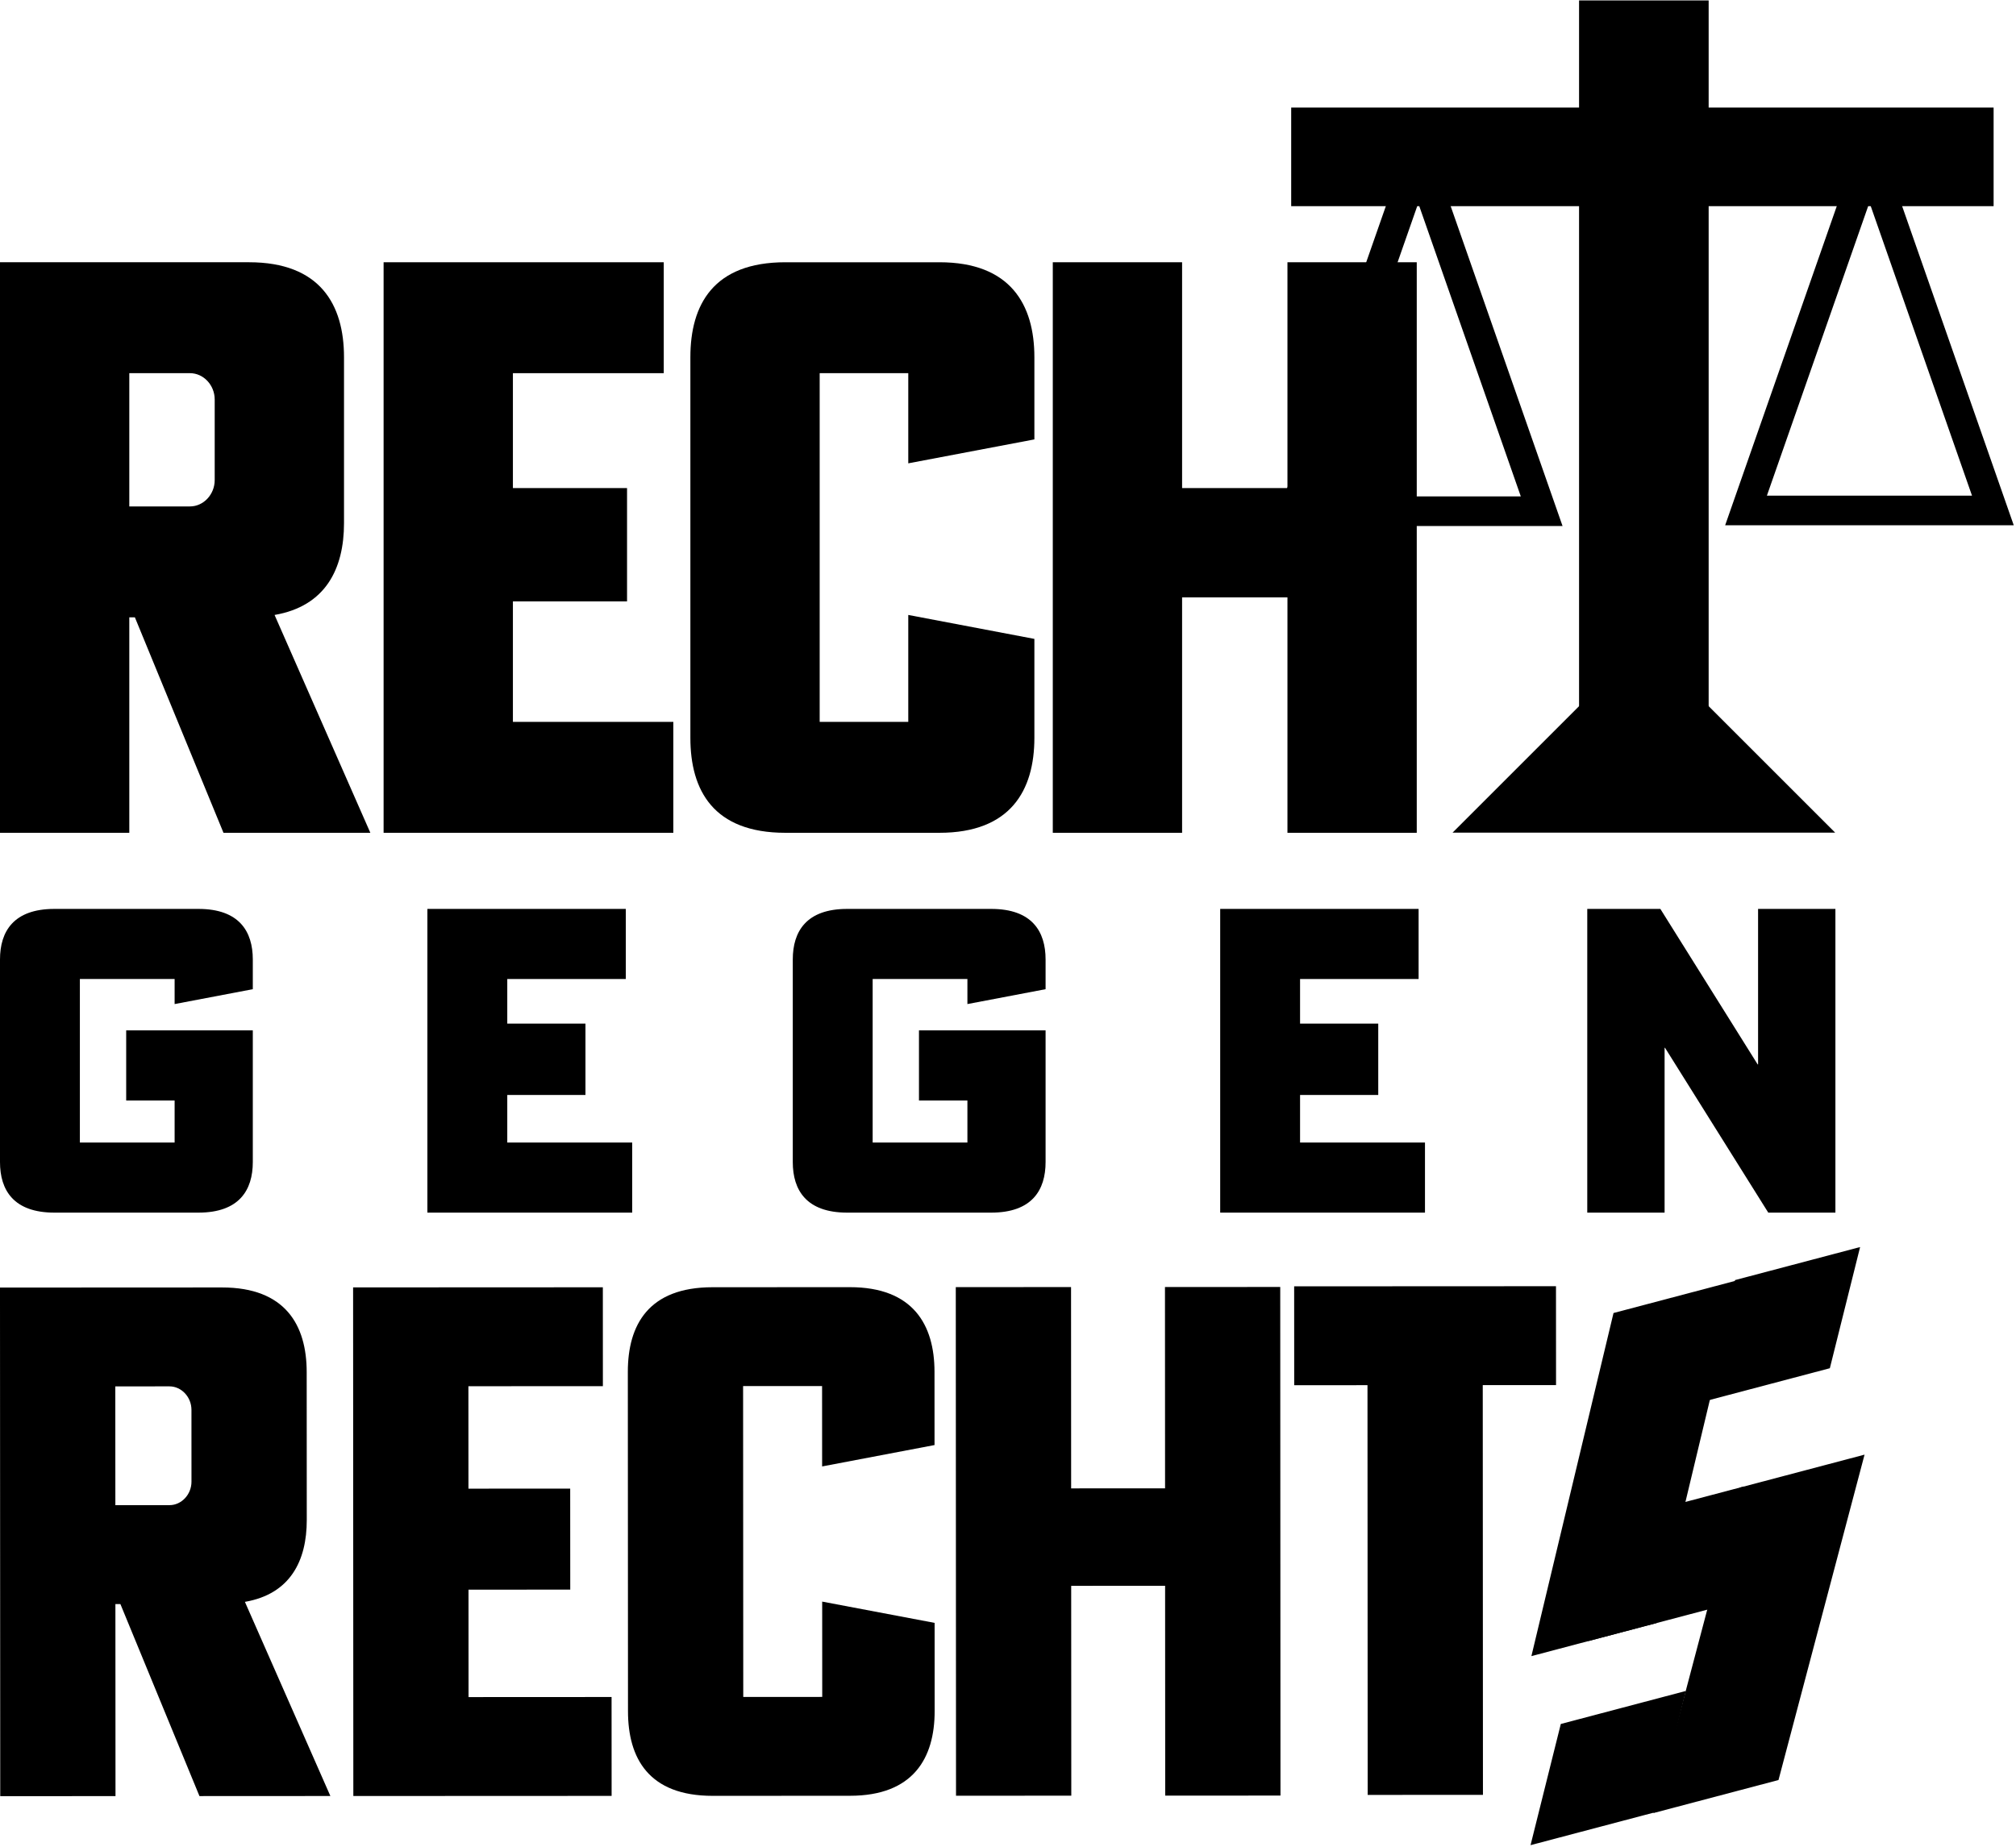
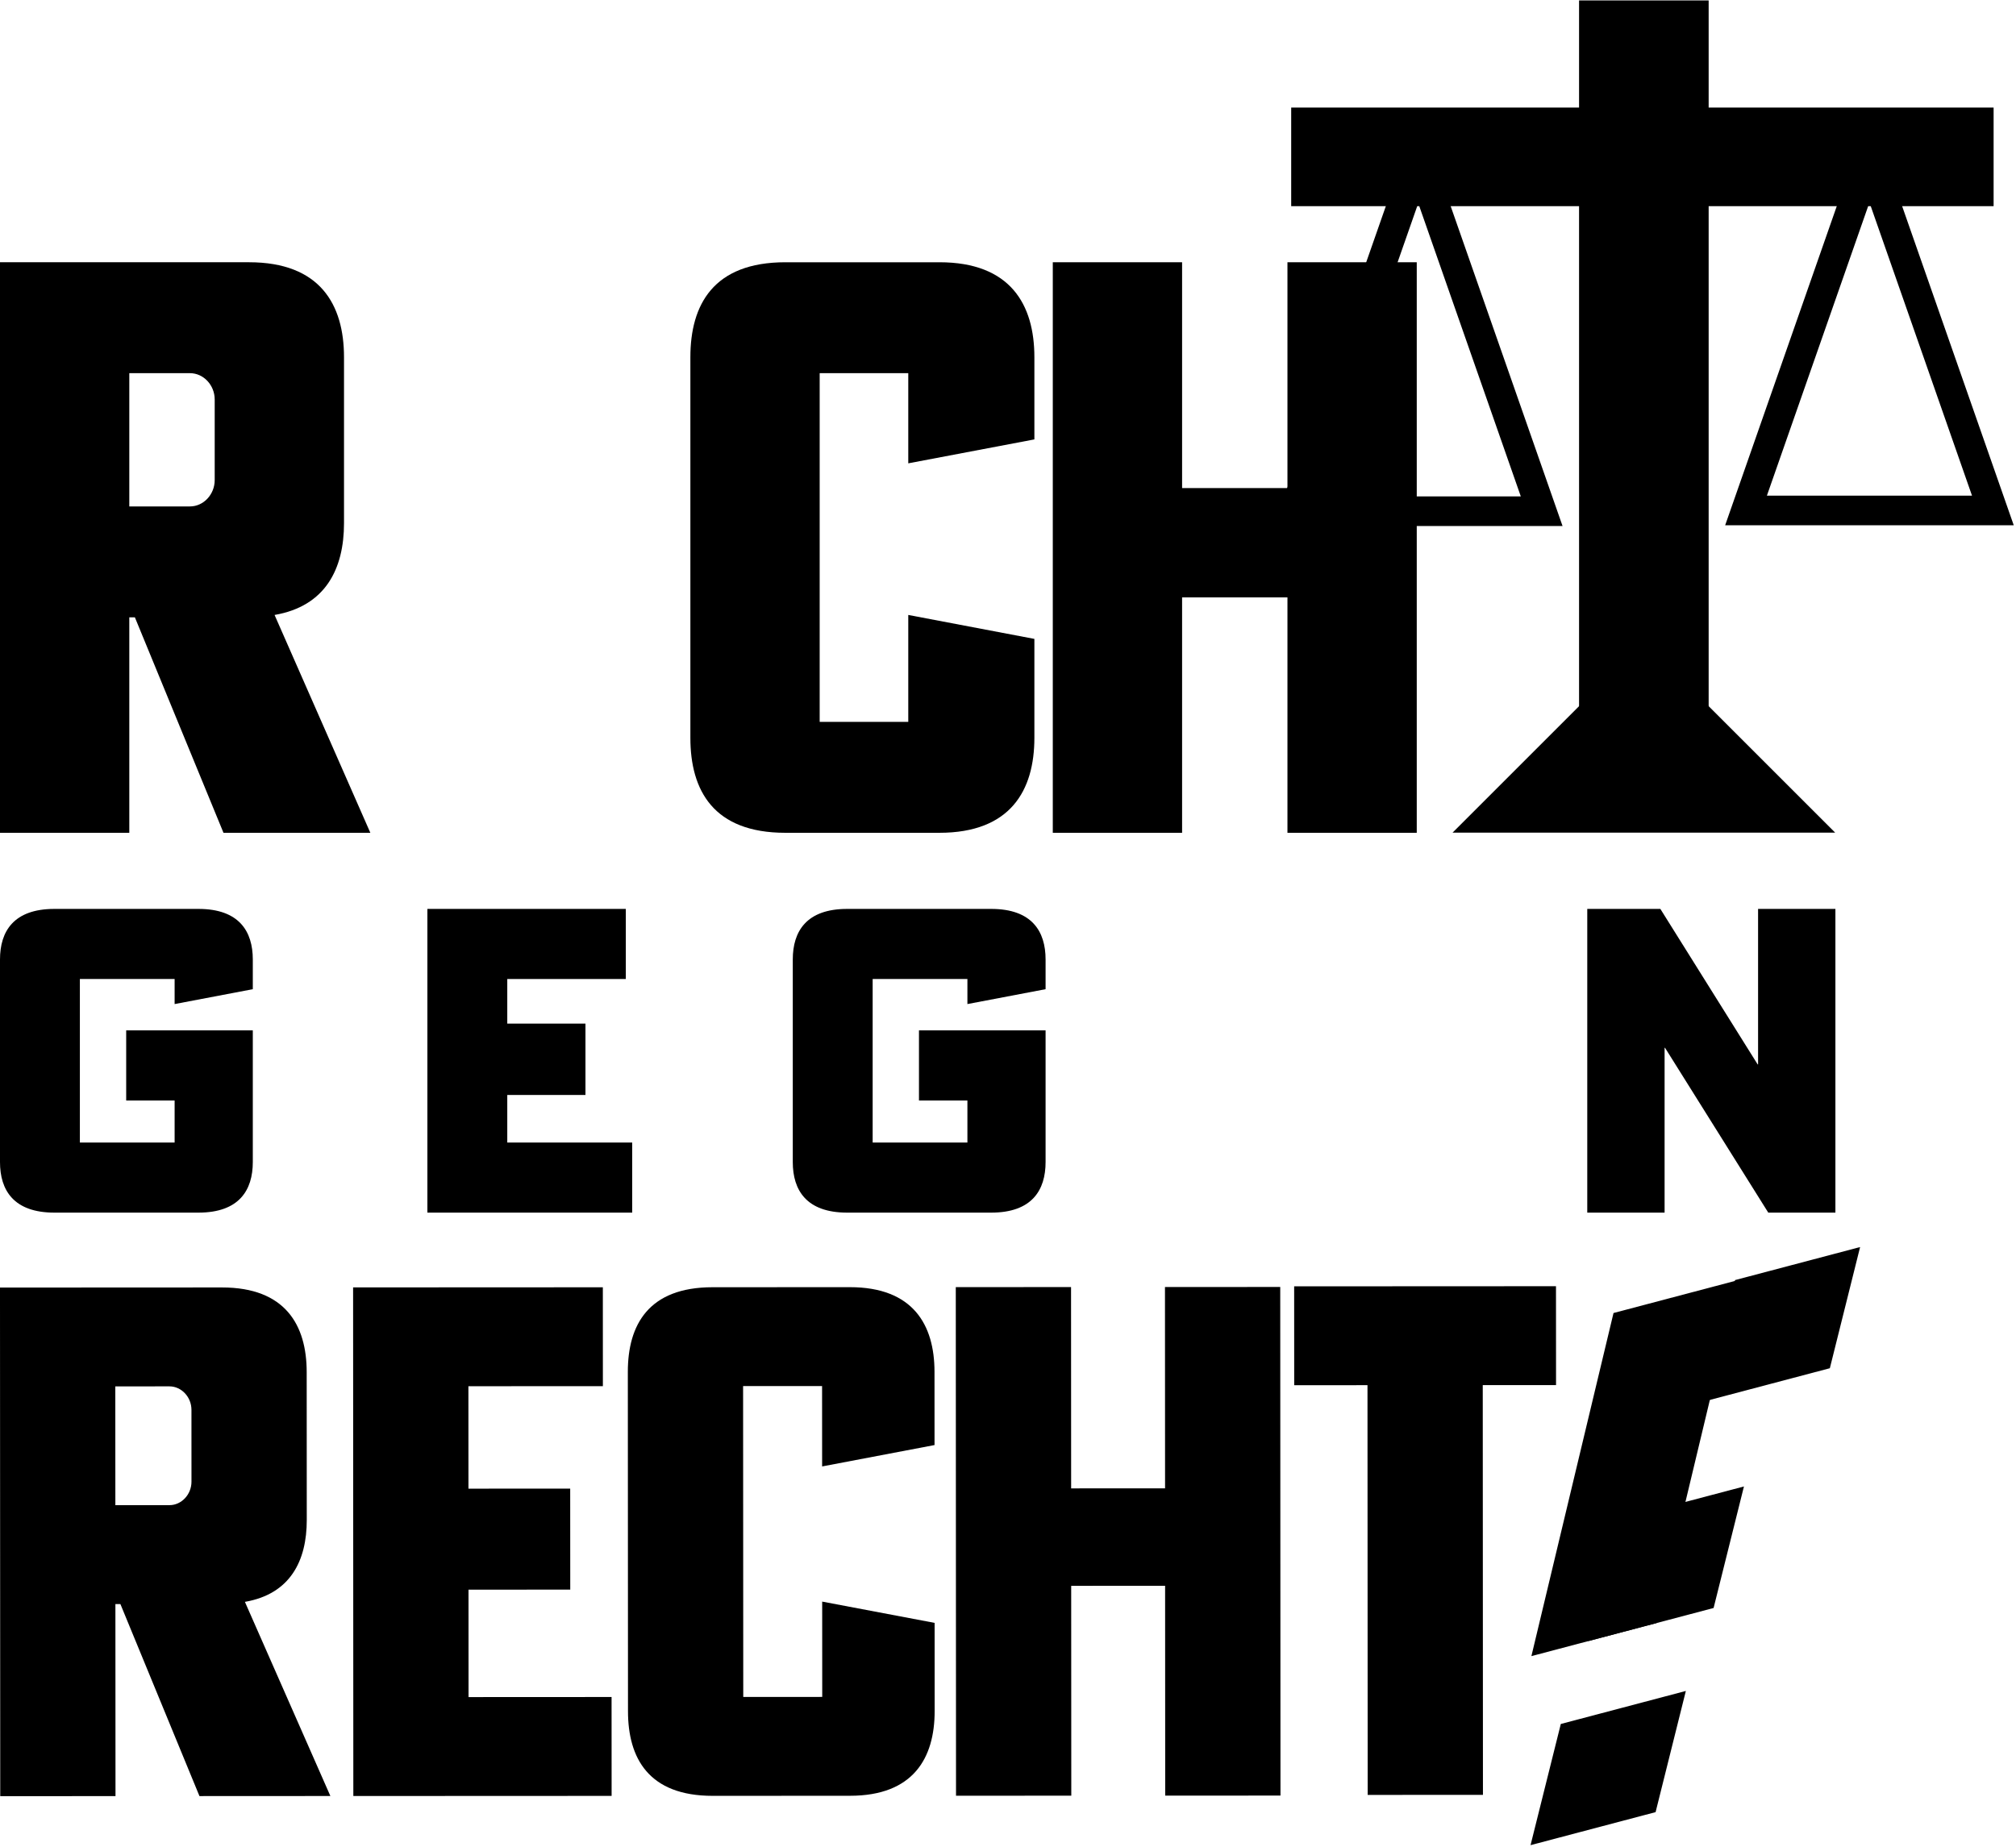
<svg xmlns="http://www.w3.org/2000/svg" width="299" height="274" viewBox="0 0 299 274" fill="none">
  <path d="M19.177 75.129H28.174C30.186 75.129 31.843 73.353 31.843 71.222V59.266C31.843 57.136 30.186 55.36 28.174 55.36H19.177V75.129ZM36.934 38.905C47.47 38.905 51.021 45.18 51.021 52.992V77.616C51.021 84.362 48.298 89.926 40.722 91.229L54.927 123.546H33.146L20.006 91.584H19.177V123.546H-0.001V38.905H36.934Z" fill="black" />
-   <path d="M56.893 123.546V38.906H98.444V55.361H76.071V72.406H92.999V89.217H76.071V107.091H99.864V123.546H56.893Z" fill="black" />
  <path d="M102.392 52.992C102.392 45.179 105.825 38.906 116.478 38.906H139.326C149.861 38.906 153.413 45.179 153.413 52.992V65.186L134.709 68.736V55.36H121.569V107.091H134.709V91.228L153.413 94.78V109.459C153.413 117.272 149.861 123.546 139.326 123.546H116.478C105.825 123.546 102.392 117.272 102.392 109.459V52.992Z" fill="black" />
  <path d="M190.946 72.406V38.905H210.123V123.546H190.946V88.624H175.32V123.546H156.143V38.905H175.32V72.406H190.946Z" fill="black" />
  <path d="M17.11 223.294L25.13 223.29C26.924 223.29 28.4 221.706 28.399 219.806L28.395 209.149C28.394 207.249 26.915 205.666 25.122 205.667L17.102 205.671L17.11 223.294ZM32.924 190.995C42.316 190.991 45.484 196.582 45.487 203.547L45.498 225.497C45.5 231.513 43.075 236.473 36.323 237.637L48.999 266.439L29.582 266.449L17.855 237.962H17.116L17.13 266.454L0.035 266.462L-0.001 191.011L32.924 190.995Z" fill="black" />
  <path d="M52.404 266.439L52.37 190.987L89.41 190.97L89.416 205.638L69.471 205.647L69.478 220.843L84.568 220.836L84.576 235.82L69.486 235.828L69.492 251.763L90.704 251.752L90.711 266.422L52.404 266.439Z" fill="black" />
  <path d="M93.116 203.526C93.113 196.56 96.171 190.967 105.668 190.962L126.035 190.952C135.427 190.948 138.595 196.54 138.599 203.504L138.604 214.374L121.932 217.547L121.925 205.623L110.212 205.628L110.235 251.743L121.948 251.738L121.941 237.598L138.616 240.755L138.621 253.84C138.625 260.806 135.461 266.4 126.069 266.404L105.704 266.414C96.205 266.419 93.143 260.827 93.14 253.862L93.116 203.526Z" fill="black" />
  <path d="M172.795 220.795L172.781 190.931L189.876 190.923L189.912 266.375L172.816 266.383L172.801 235.252L158.872 235.259L158.887 266.39L141.791 266.398L141.756 190.946L158.851 190.938L158.865 220.802L172.795 220.795Z" fill="black" />
  <path d="M191.941 190.829L230.774 190.81L230.782 205.48L219.913 205.484L219.941 266.268L202.846 266.276L202.817 205.492L191.948 205.497L191.941 190.829Z" fill="black" />
  <path d="M18.715 163.258V152.86H37.494V172.396C37.494 176.555 35.477 179.894 29.427 179.894H8.065C2.016 179.894 -0 176.555 -0 172.396V142.336C-0 138.178 2.016 134.838 8.065 134.838H29.427C35.477 134.838 37.494 138.178 37.494 142.336V146.747L25.899 148.954V145.235H11.846V169.496H25.899V163.258H18.715Z" fill="black" />
  <path d="M63.389 179.894V134.837H92.817V145.236H75.236V151.852H86.832V162.439H75.236V169.497H93.763V179.894H63.389Z" fill="black" />
  <path d="M136.296 163.258V152.86H155.074V172.396C155.074 176.555 153.057 179.894 147.008 179.894H125.645C119.596 179.894 117.58 176.555 117.58 172.396V142.336C117.58 138.178 119.596 134.838 125.645 134.838H147.008C153.057 134.838 155.074 138.178 155.074 142.336V146.747L143.48 148.954V145.235H129.427V169.496H143.48V163.258H136.296Z" fill="black" />
-   <path d="M180.971 179.894V134.837H210.399V145.236H192.817V151.852H204.413V162.439H192.817V169.497H211.344V179.894H180.971Z" fill="black" />
  <path d="M246.253 134.837L260.682 157.901H260.746V134.837H272.215V179.895H262.259L246.946 155.444H246.882V179.895H235.413V134.837H246.253Z" fill="black" />
  <path fill-rule="evenodd" clip-rule="evenodd" d="M210.346 26.865L227.084 74.727C219.65 74.727 201.042 74.727 193.609 74.727L210.346 26.865ZM210.346 20.116L230.222 76.955H190.47L210.346 20.116Z" fill="black" />
  <path d="M195.135 73.643H225.556L210.346 30.146L195.135 73.643ZM228.608 75.81H192.083L210.346 23.585L228.608 75.81ZM191.995 75.871H228.696L210.346 23.397L191.995 75.871ZM231.748 78.038H188.944L210.346 16.834L231.748 78.038Z" fill="black" />
  <path fill-rule="evenodd" clip-rule="evenodd" d="M277.265 26.753L294.002 74.615H260.528L277.265 26.753ZM277.265 20.004L297.141 76.843H257.389L277.265 20.004Z" fill="black" />
  <path d="M262.055 73.531H292.476L277.265 30.035L262.055 73.531ZM295.528 75.698H259.003L277.265 23.471L295.528 75.698ZM258.915 75.759H295.615L277.265 23.285L258.915 75.759ZM298.667 77.926H255.863L277.265 16.722L298.667 77.926Z" fill="black" />
  <path fill-rule="evenodd" clip-rule="evenodd" d="M243.806 14.015C248.007 14.015 251.418 17.426 251.418 21.627C251.418 25.828 248.007 29.24 243.806 29.24C239.604 29.24 236.194 25.828 236.194 21.627C236.194 17.426 239.604 14.015 243.806 14.015Z" fill="black" />
  <path d="M243.806 15.098C240.206 15.098 237.277 18.027 237.277 21.627C237.277 25.227 240.206 28.157 243.806 28.157C247.406 28.157 250.335 25.227 250.335 21.627C250.335 18.027 247.406 15.098 243.806 15.098ZM243.806 30.323C239.011 30.323 235.11 26.422 235.11 21.627C235.11 16.833 239.011 12.931 243.806 12.931C248.601 12.931 252.501 16.833 252.501 21.627C252.501 26.422 248.601 30.323 243.806 30.323Z" fill="black" />
  <path d="M191.501 30.585H295.679V15.957H191.501V30.585Z" fill="black" />
  <path fill-rule="evenodd" clip-rule="evenodd" d="M253.416 113.376H234.196V0.064H253.416V113.376Z" fill="black" />
  <path d="M215.43 123.525L243.805 95.151L272.181 123.525" fill="black" />
  <path d="M239.306 194.787L257.852 189.887L245.674 240.786L227.127 245.686L239.306 194.787Z" fill="black" />
-   <path d="M257.991 220.697L276.538 215.797L263.775 264.068L245.228 268.967L257.991 220.697Z" fill="black" />
  <path d="M240.05 225.431L235.55 243.46L254.15 238.547L258.65 220.518L240.05 225.431Z" fill="black" />
  <path d="M231.488 255.753L227 273.73L245.547 268.83L250.035 250.853L231.488 255.753Z" fill="black" />
  <path d="M257.332 189.9L252.844 207.877L271.391 202.977L275.879 185L257.332 189.9Z" fill="black" />
</svg>